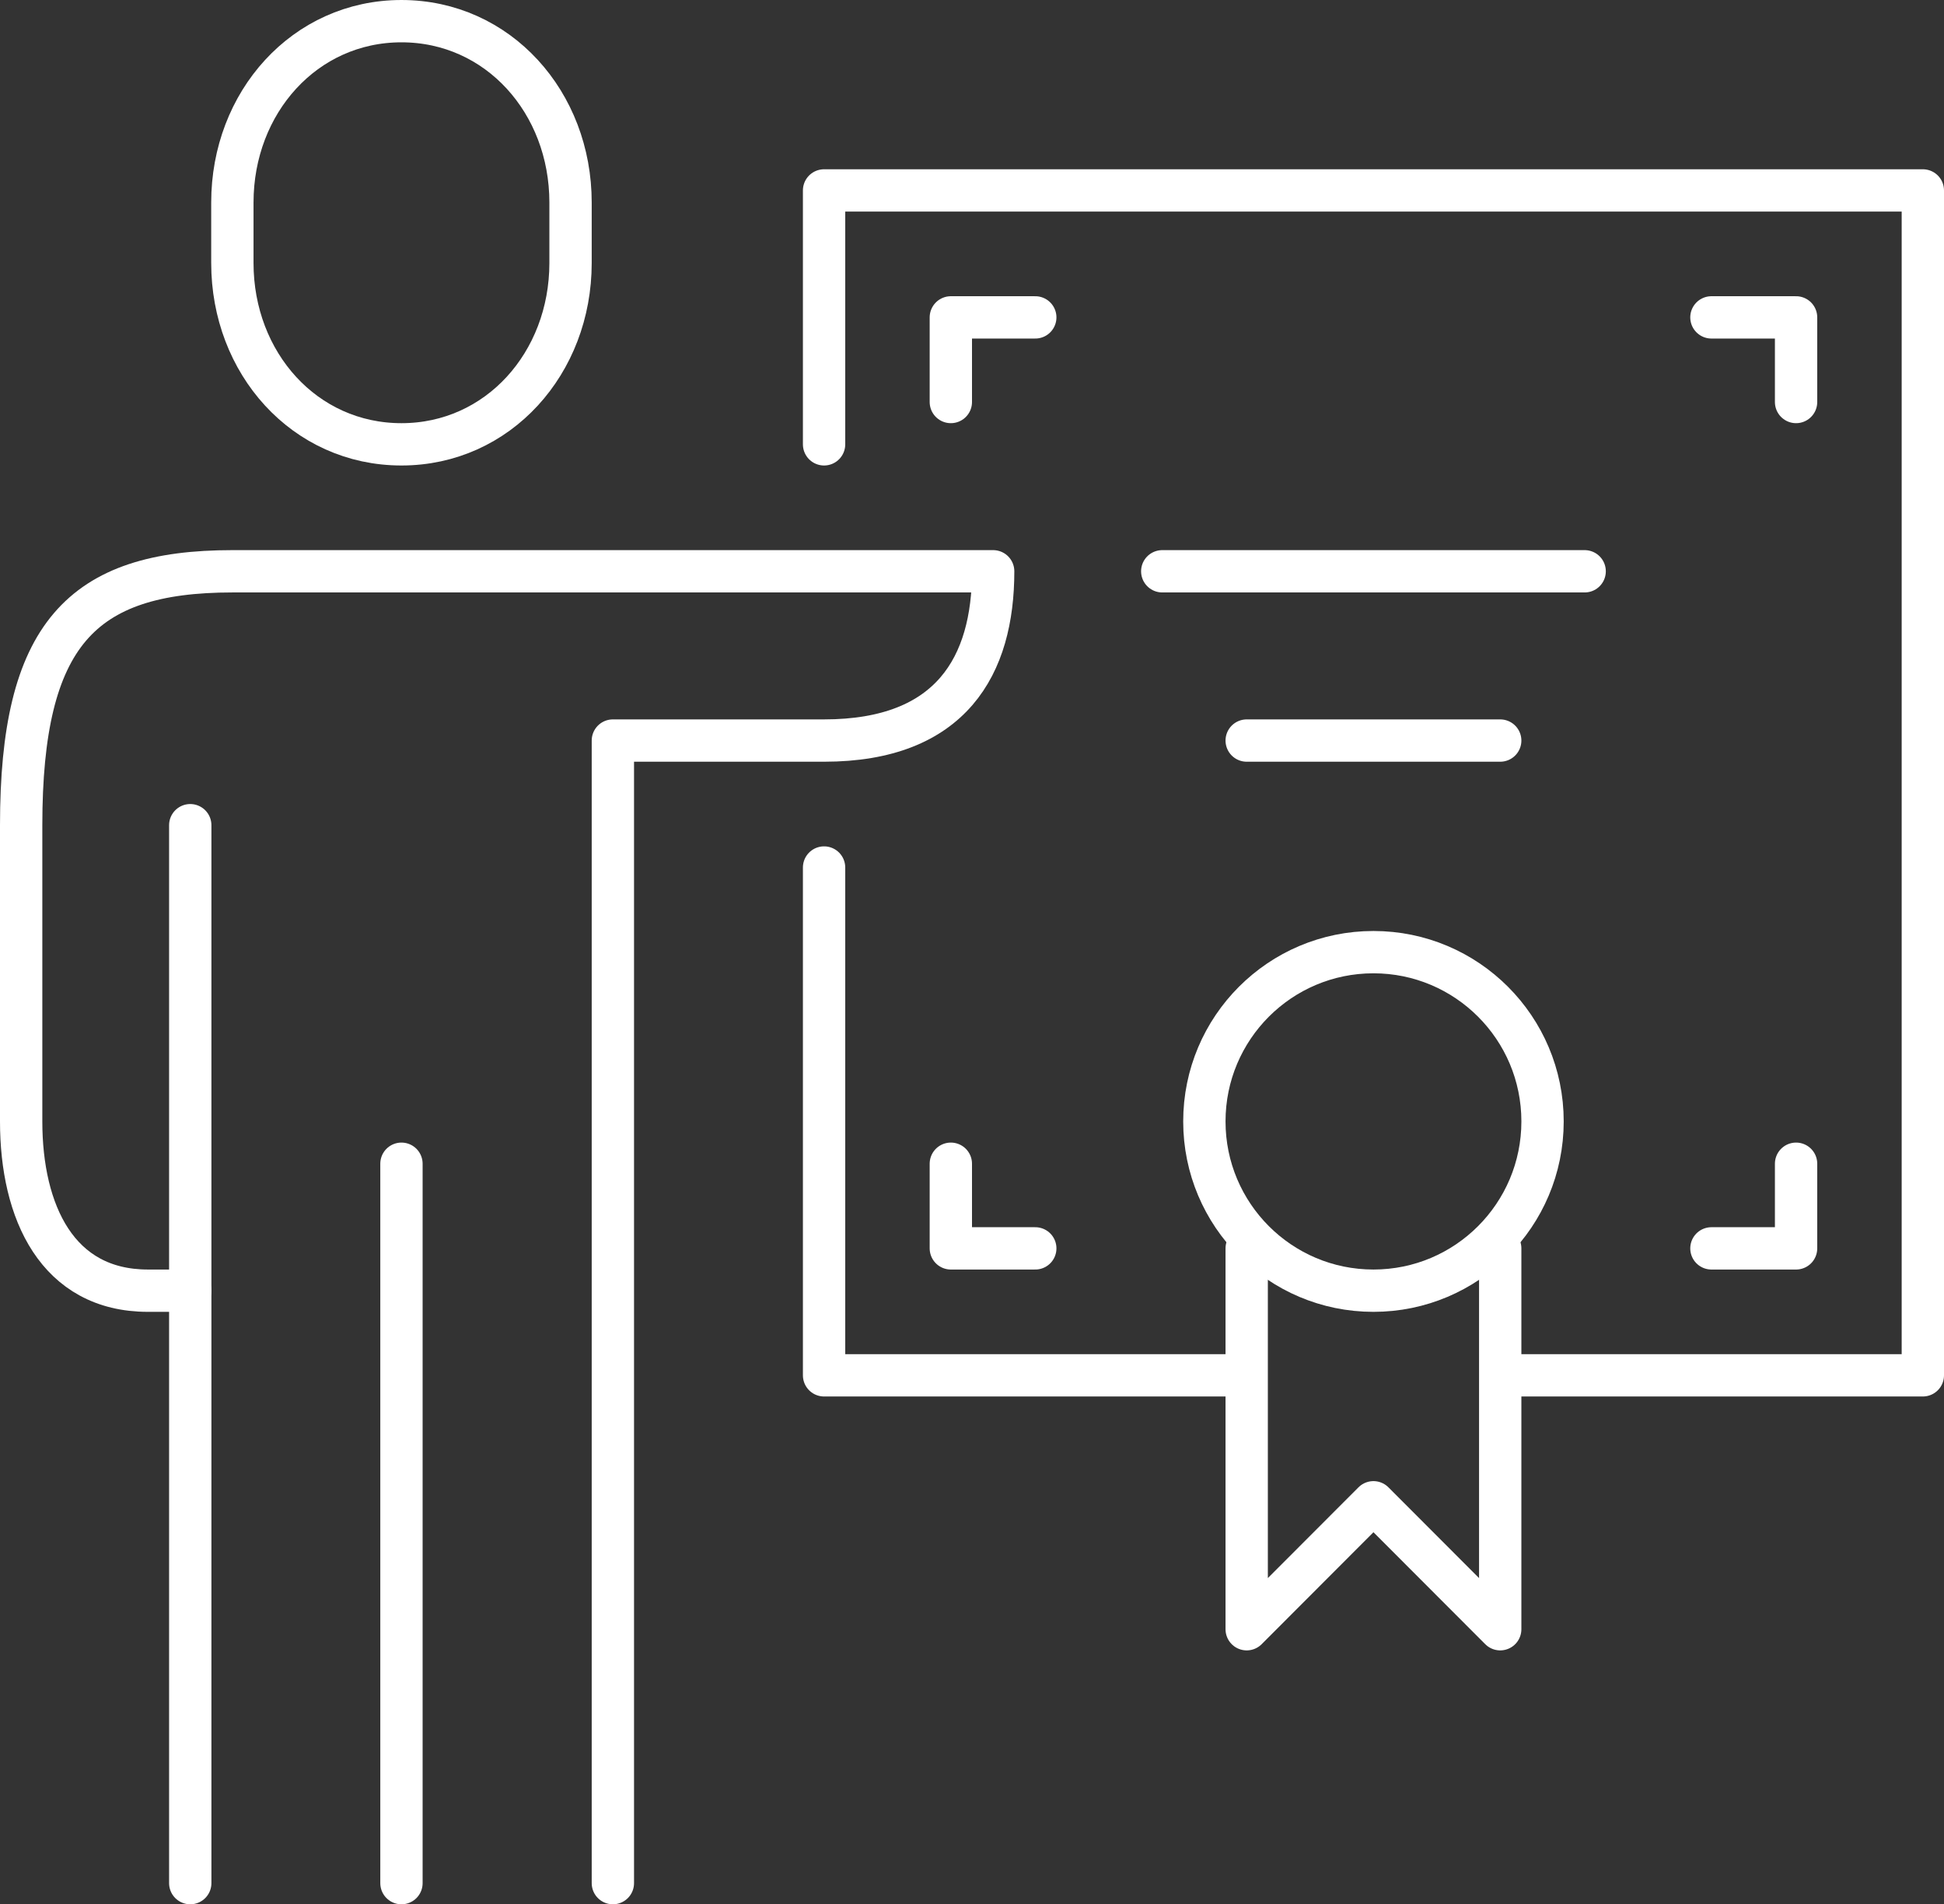
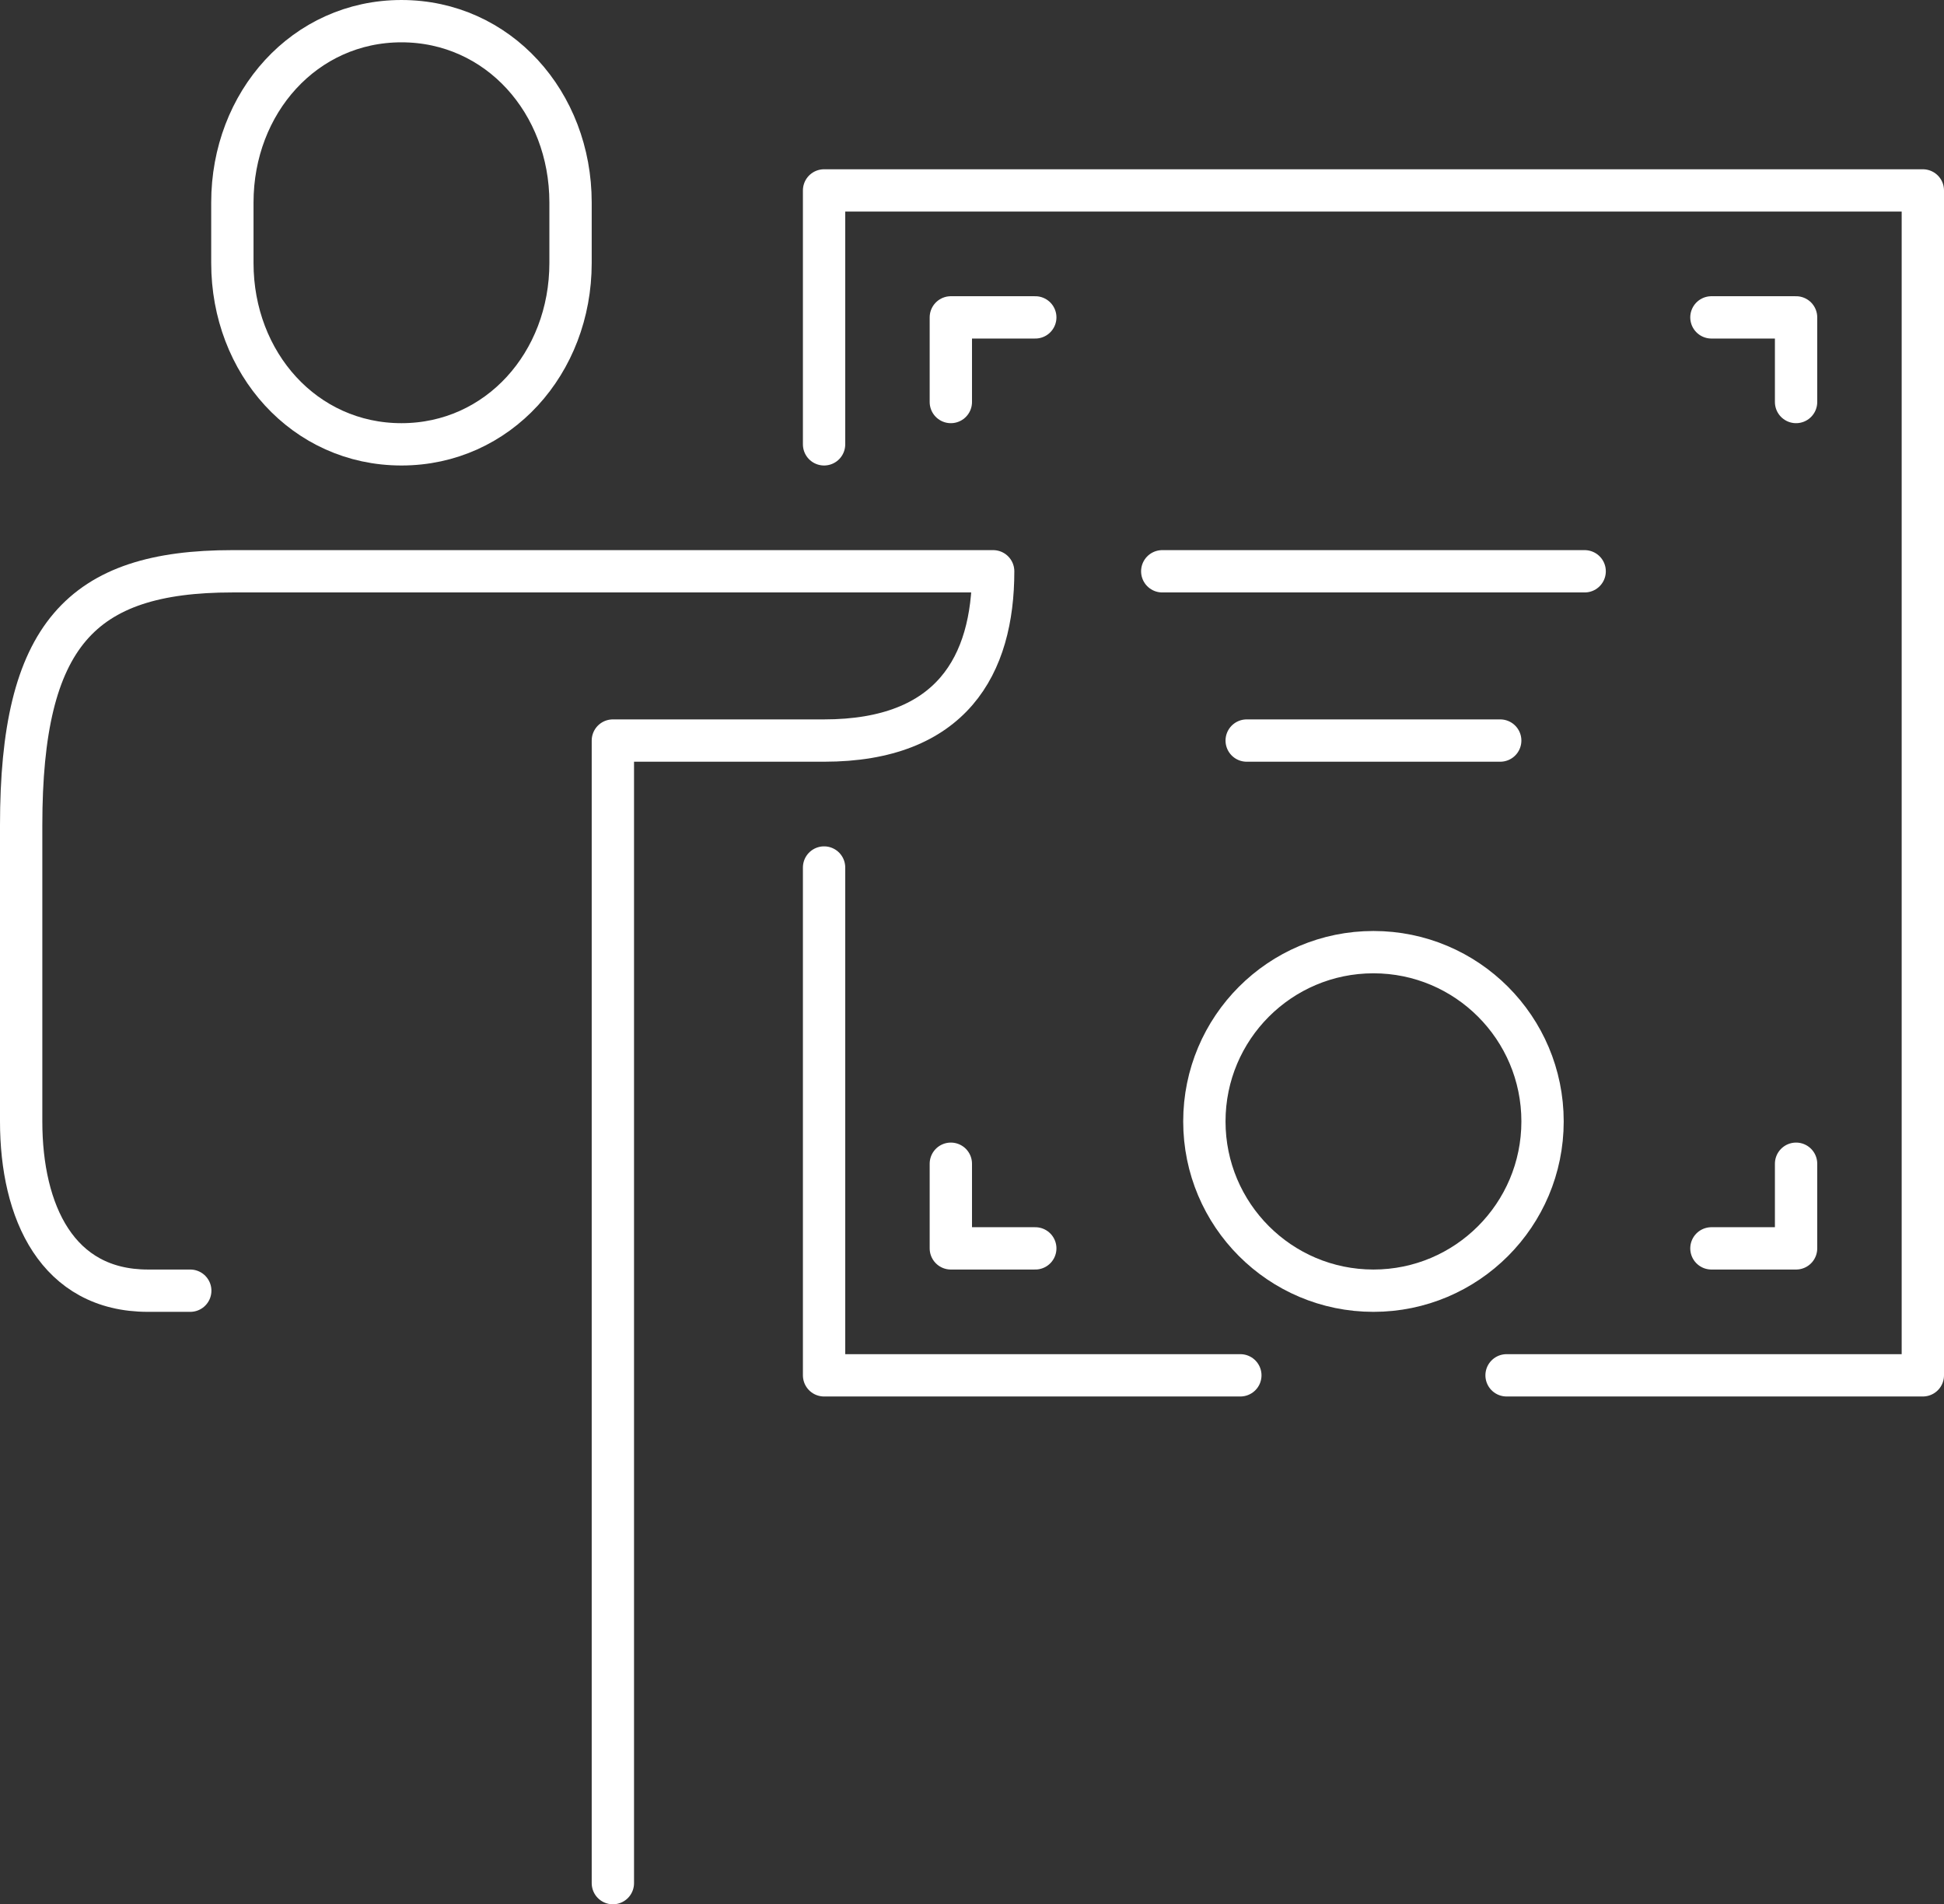
<svg xmlns="http://www.w3.org/2000/svg" id="Layer_2" viewBox="0 0 91.86 90">
  <rect x="0" y="0" width="91.86" height="90" fill="#333333" stroke="none" />
  <defs>
    <style>.cls-1{fill:none;stroke:#ffffff;stroke-linecap:round;stroke-linejoin:round;stroke-width:2px;}</style>
  </defs>
  <g id="Icons">
    <g>
      <polyline class="cls-1" points="58.61 65 38.94 65 38.94 41" />
      <polyline class="cls-1" points="38.94 21 38.94 9 90.86 9 90.86 65 71.19 65" />
      <path class="cls-1" d="M18.97,21c4.57,0,7.99-3.84,7.99-8.57v-2.86c0-4.73-3.42-8.57-7.99-8.57s-7.99,3.84-7.99,8.57v2.86c0,4.73,3.41,8.57,7.99,8.57Z" />
      <path class="cls-1" d="M28.96,89V35h9.98c6.03,0,7.99-3.56,7.99-8H10.98c-7.16,0-9.98,3.02-9.98,12v14c0,4.29,1.71,8,5.99,8h2" />
-       <line class="cls-1" x1="18.97" y1="55" x2="18.97" y2="89" />
-       <line class="cls-1" x1="8.99" y1="39" x2="8.99" y2="89" />
      <ellipse class="cls-1" cx="64.9" cy="53" rx="7.99" ry="8" />
-       <polyline class="cls-1" points="70.89 59 70.89 77 64.9 71 58.91 77 58.91 59" />
      <line class="cls-1" x1="54.92" y1="27" x2="74.88" y2="27" />
      <line class="cls-1" x1="58.91" y1="35" x2="70.89" y2="35" />
      <polyline class="cls-1" points="44.93 19 44.93 15 48.92 15" />
      <polyline class="cls-1" points="84.87 19 84.87 15 80.87 15" />
      <polyline class="cls-1" points="84.87 55 84.87 59 80.87 59" />
      <polyline class="cls-1" points="44.93 55 44.93 59 48.92 59" />
    </g>
  </g>
</svg>